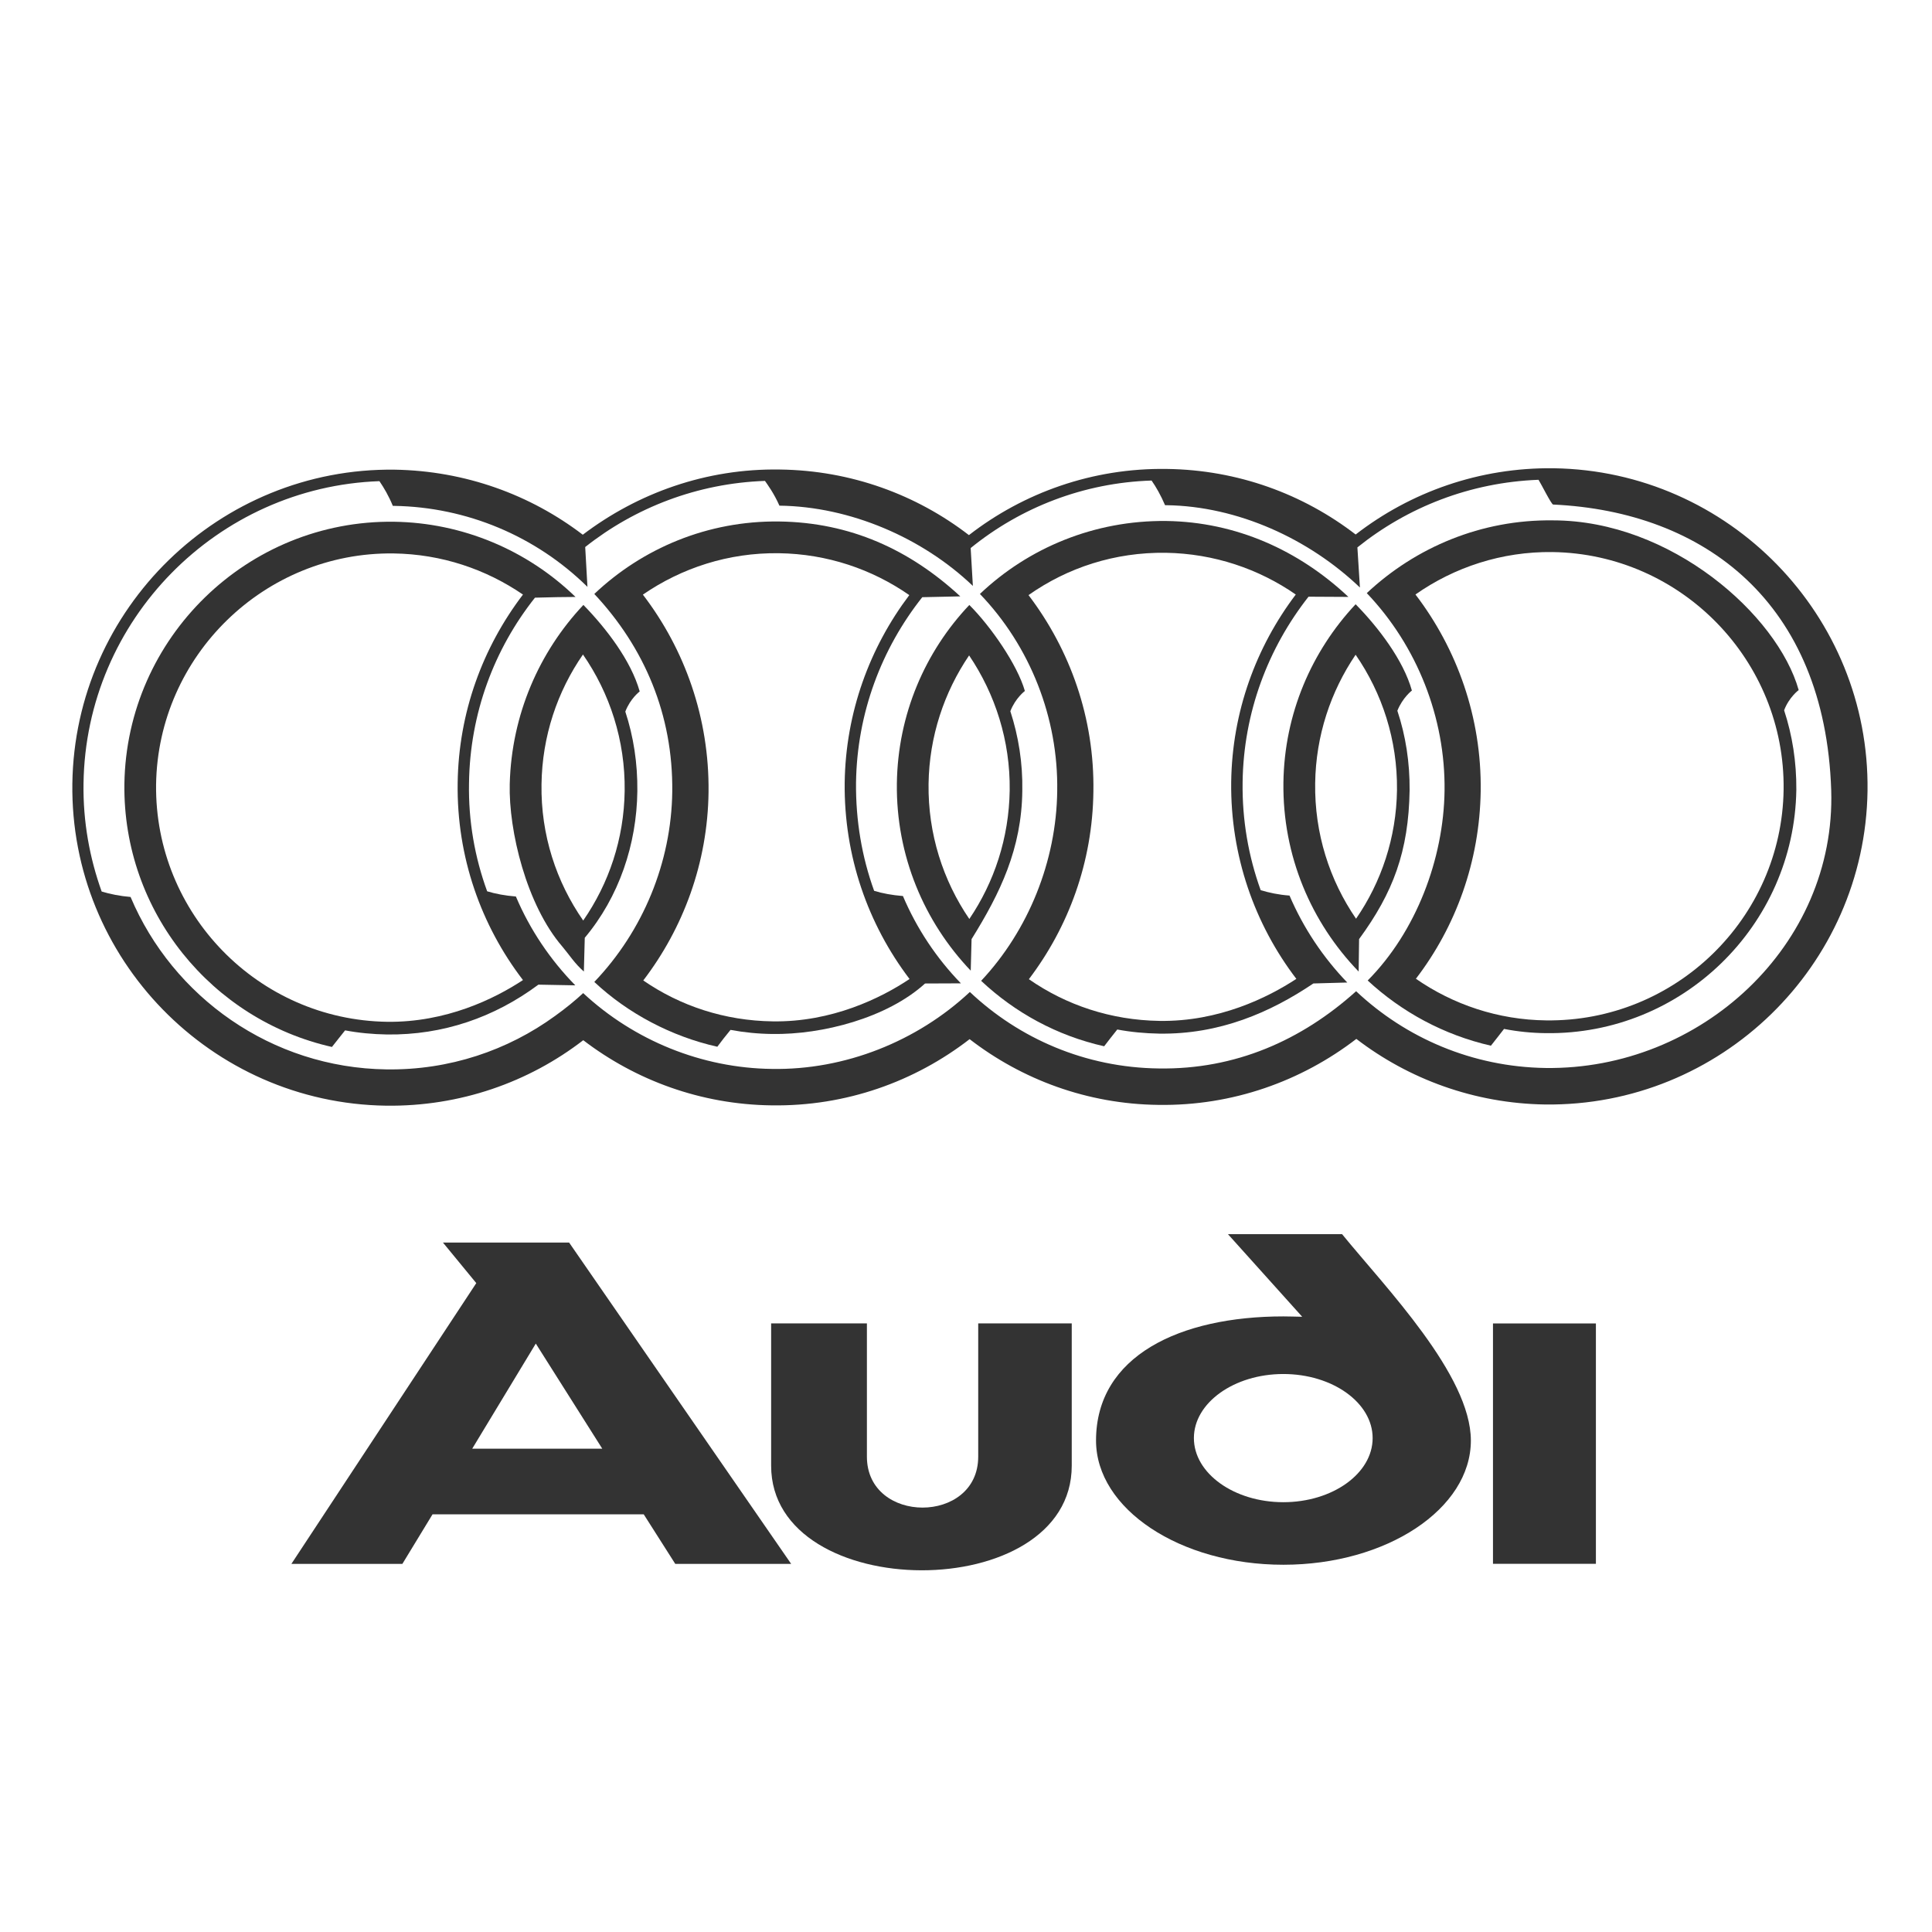
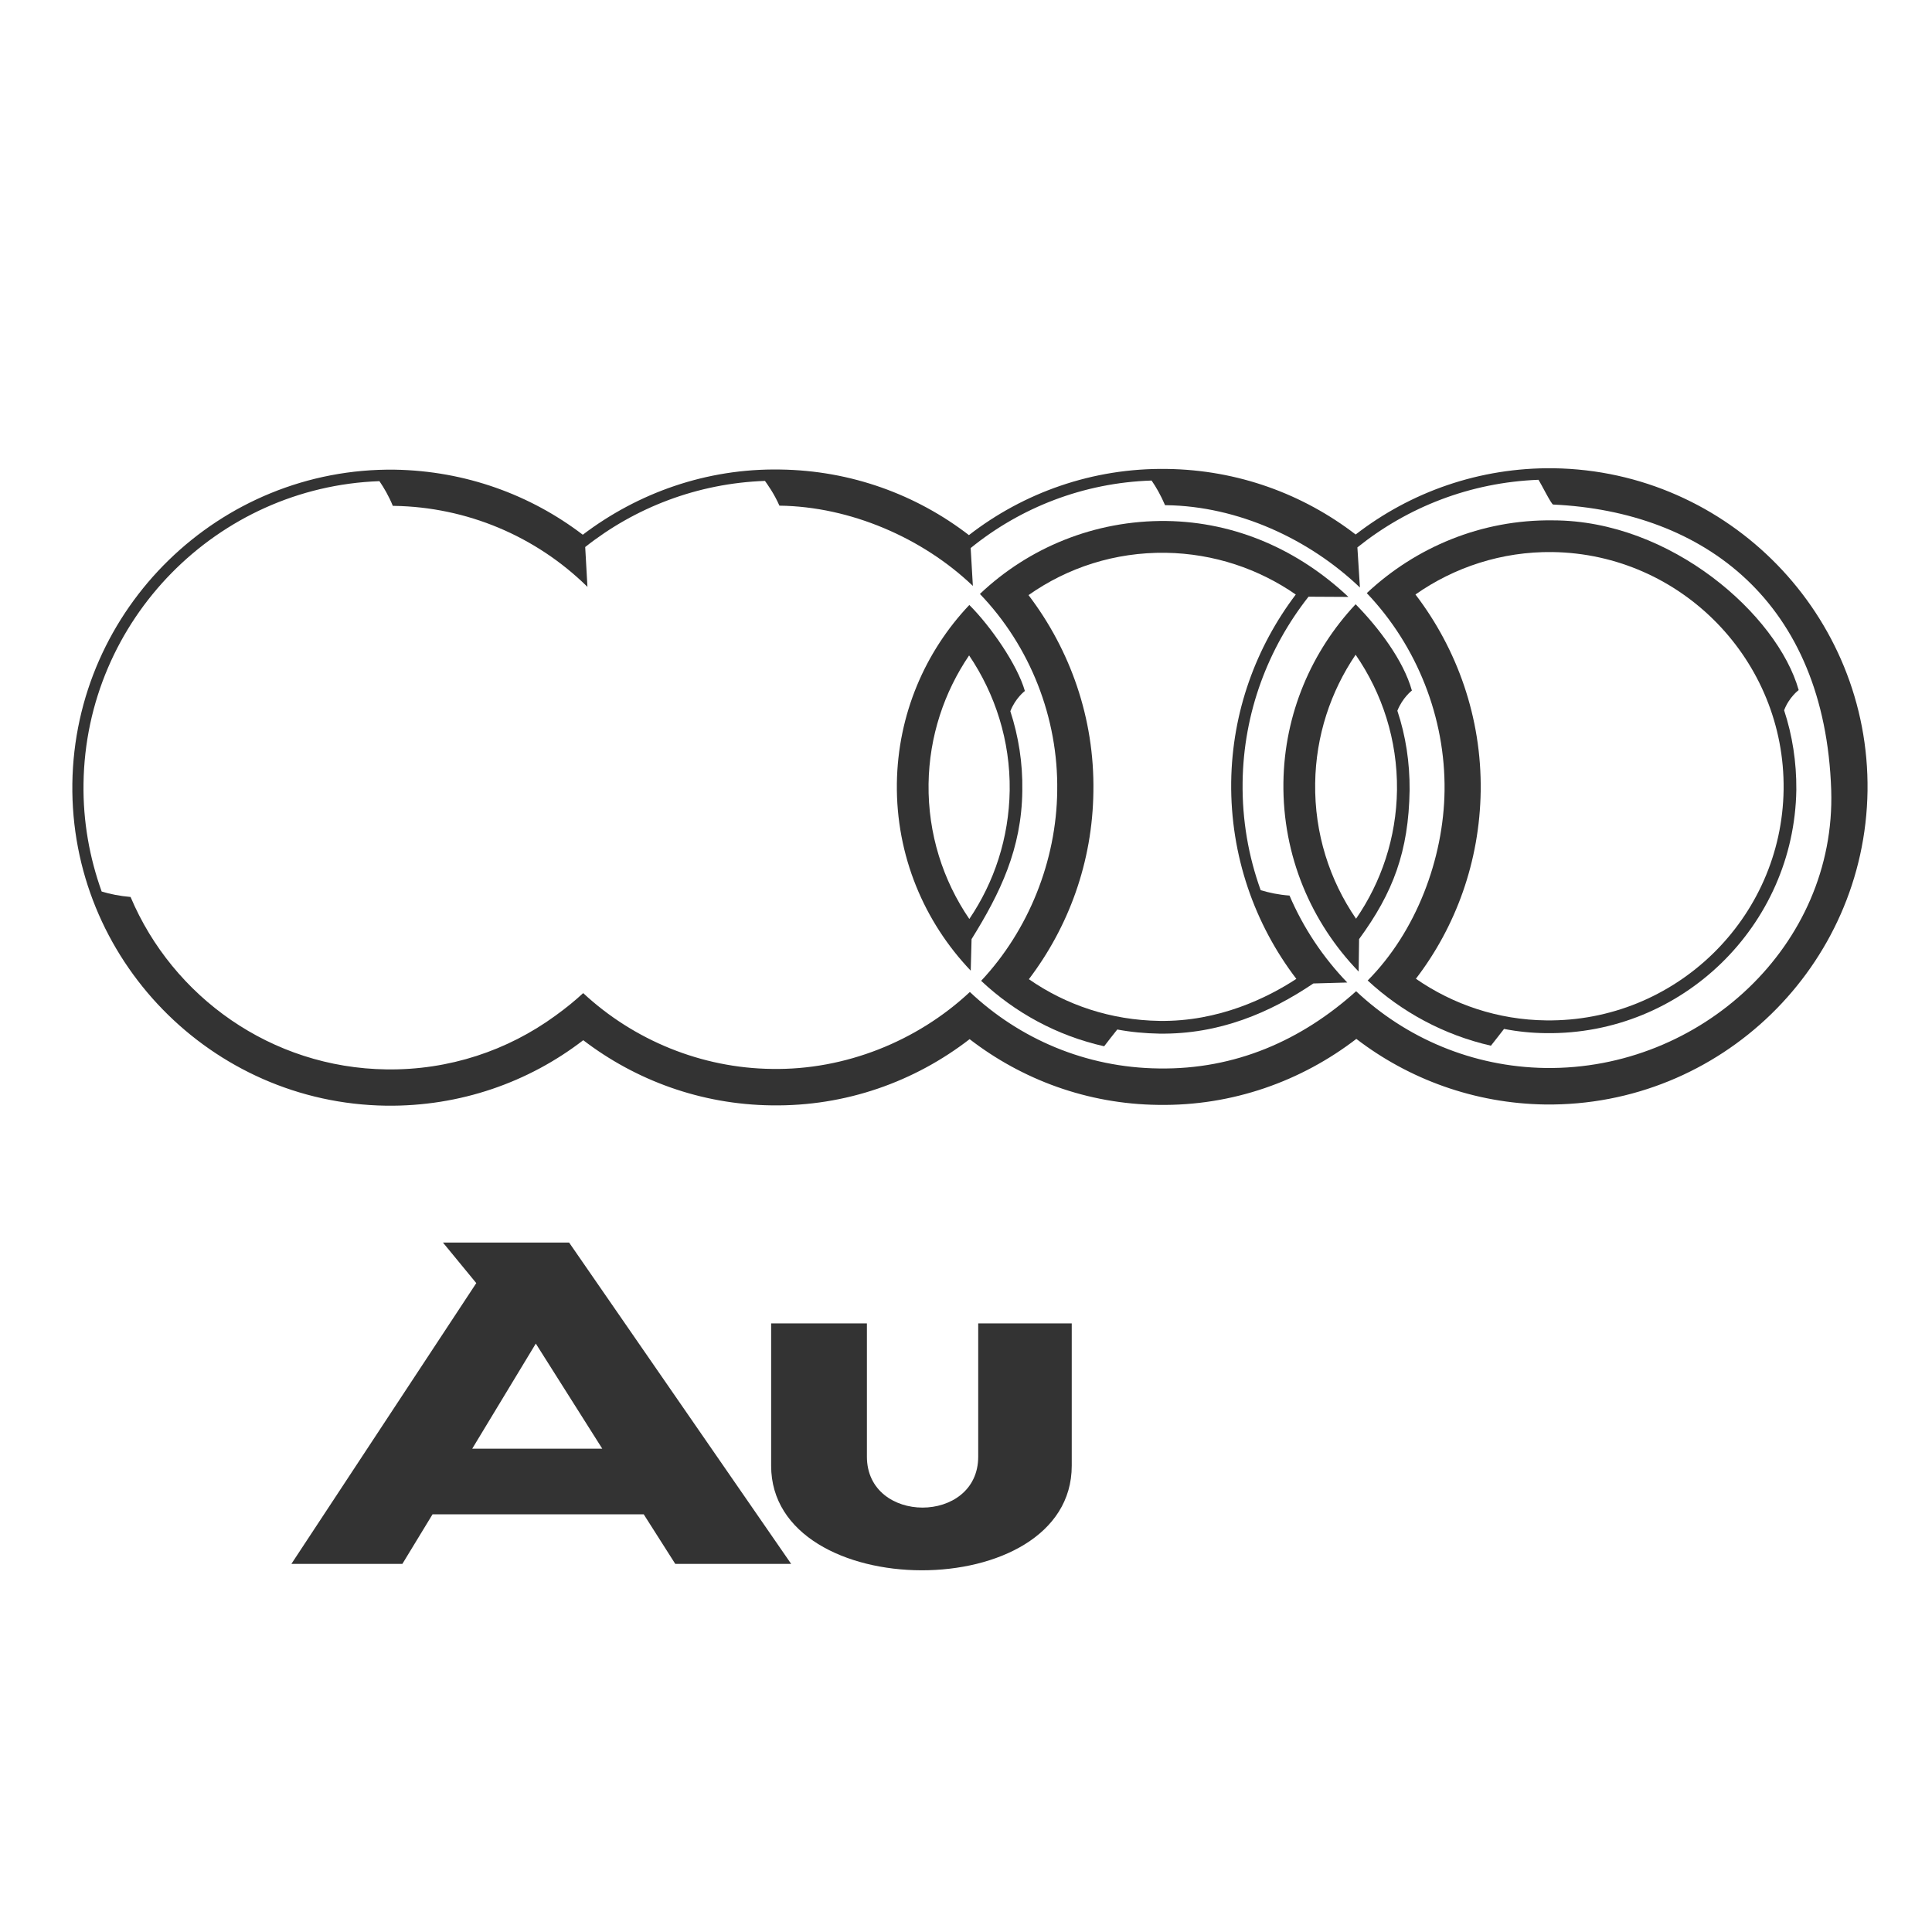
<svg xmlns="http://www.w3.org/2000/svg" version="1.1" id="Ebene_1" x="0px" y="0px" width="53.46px" height="53.46px" viewBox="0 0 53.46 53.46" enable-background="new 0 0 53.46 53.46" xml:space="preserve">
-   <path fill="#333333" d="M33.978,34.15l2.055,2.286c-0.178-0.003-0.344-0.01-0.521-0.01c-2.859,0-5.184,1.088-5.184,3.435  c0,1.892,2.324,3.437,5.184,3.437c2.855,0,5.188-1.545,5.188-3.437c0-1.812-2.359-4.232-3.564-5.711H33.978z M37.982,39.793  c0,0.979-1.109,1.774-2.471,1.774c-1.359,0-2.475-0.795-2.475-1.774c0-0.978,1.115-1.773,2.475-1.773  C36.873,38.02,37.982,38.815,37.982,39.793" />
  <path fill="#333333" d="M27.068,40.307c0,1.879-3.08,1.879-3.08,0V36.62h-2.65v3.938c0,3.841,8.318,3.875,8.318,0V36.62h-2.588  V40.307z" />
-   <rect x="41.312" y="36.621" fill="#333333" width="2.848" height="6.651" />
  <path fill="#333333" d="M12.257,34.383l0.922,1.122l-5.116,7.769h3.071l0.835-1.372h5.843l0.873,1.372h3.207l-6.144-8.891H12.257z   M13.067,40.086l1.759-2.908l1.839,2.908H13.067z" />
  <path fill="#333333" d="M42.992,12.957c-2.057-0.026-3.963,0.659-5.48,1.833c-1.453-1.118-3.258-1.788-5.221-1.814  c-2.059-0.032-3.971,0.66-5.48,1.831c-1.449-1.117-3.26-1.79-5.229-1.815c-2.044-0.034-3.937,0.652-5.456,1.804  c-1.447-1.105-3.247-1.767-5.203-1.8c-4.848-0.063-8.854,3.84-8.921,8.685c-0.065,4.846,3.834,8.847,8.682,8.914  c2.045,0.026,3.946-0.648,5.455-1.812c1.447,1.107,3.253,1.779,5.211,1.803c2.056,0.031,3.961-0.657,5.48-1.832  c1.447,1.117,3.254,1.796,5.221,1.819c2.057,0.032,3.963-0.659,5.48-1.826c1.447,1.111,3.262,1.786,5.223,1.815  c4.85,0.06,8.854-3.831,8.922-8.68C51.74,17.032,47.839,13.027,42.992,12.957 M42.767,29.552c-2.025-0.029-3.869-0.831-5.242-2.124  c-1.512,1.36-3.344,2.171-5.459,2.137c-2.029-0.023-3.863-0.826-5.229-2.116c-1.462,1.367-3.458,2.164-5.476,2.129  c-1.944-0.022-3.817-0.789-5.224-2.098c-0.22,0.205-0.482,0.419-0.777,0.631c-1.31,0.954-2.928,1.505-4.666,1.48  c-3.185-0.042-5.914-2.006-7.081-4.771c-0.3-0.026-0.568-0.08-0.8-0.151c-0.334-0.931-0.518-1.938-0.502-2.986  c0.061-4.537,3.705-8.21,8.188-8.369c0.125,0.183,0.258,0.409,0.371,0.684h0.038c2.004,0.033,3.917,0.833,5.347,2.241l-0.062-1.102  c1.377-1.091,3.104-1.764,4.974-1.83c0.069,0.1,0.248,0.34,0.4,0.685c1.961,0.024,3.962,0.891,5.353,2.221l-0.061-1.048  c1.377-1.119,3.121-1.808,5.006-1.868c0.127,0.182,0.254,0.406,0.373,0.682h0.035c1.975,0.027,3.947,0.93,5.357,2.278l-0.07-1.11  c1.389-1.116,3.123-1.799,5.012-1.871c0.066,0.101,0.357,0.685,0.404,0.685c4.184,0.194,7.523,2.702,7.695,7.905  C50.806,26.16,47.062,29.61,42.767,29.552" />
-   <path fill="#333333" d="M13.48,24.663c-0.341-0.934-0.522-1.943-0.502-2.992c0.025-1.937,0.701-3.716,1.825-5.133  c0.433-0.013,0.871-0.02,1.122-0.02c-1.336-1.297-3.13-2.054-5.022-2.081c-4.056-0.053-7.403,3.21-7.461,7.259  c-0.043,3.538,2.426,6.527,5.743,7.274c0.112-0.145,0.239-0.299,0.364-0.459c0.375,0.071,0.763,0.107,1.16,0.114  c1.542,0.02,2.966-0.469,4.189-1.379l1.021,0.019c-0.688-0.701-1.254-1.537-1.644-2.458C13.975,24.783,13.71,24.733,13.48,24.663   M10.715,28.274c-3.568-0.051-6.438-2.991-6.396-6.565c0.051-3.567,3.004-6.439,6.569-6.395c1.331,0.018,2.56,0.438,3.583,1.138  c-1.11,1.457-1.782,3.258-1.807,5.218c-0.029,2.043,0.648,3.938,1.807,5.449C13.68,27.642,12.339,28.294,10.715,28.274" />
-   <path fill="#333333" d="M17.303,19.691c0.138-0.364,0.398-0.558,0.398-0.558c-0.24-0.854-0.929-1.75-1.558-2.394  c-1.221,1.297-1.987,3.031-2.038,4.952c-0.034,1.299,0.466,3.355,1.455,4.501c0.188,0.222,0.339,0.467,0.596,0.691l0.025-0.934  c0.948-1.13,1.437-2.584,1.455-4.058C17.644,21.122,17.53,20.38,17.303,19.691 M16.138,25.472c-0.746-1.071-1.175-2.371-1.154-3.768  c0.018-1.334,0.438-2.57,1.147-3.593c0.741,1.069,1.172,2.375,1.154,3.774C17.267,23.218,16.847,24.448,16.138,25.472" />
  <path fill="#333333" d="M27.957,19.68c0.139-0.363,0.402-0.56,0.402-0.56c-0.207-0.727-0.947-1.792-1.537-2.38  c-1.223,1.291-1.979,3.026-2.005,4.939c-0.025,2,0.757,3.831,2.044,5.18l0.023-0.873c0.791-1.271,1.387-2.499,1.404-4.106  C28.302,21.115,28.183,20.373,27.957,19.68 M26.822,25.429c-0.728-1.065-1.146-2.357-1.128-3.738  c0.019-1.318,0.433-2.539,1.122-3.555c0.721,1.067,1.141,2.358,1.123,3.736C27.919,23.191,27.511,24.411,26.822,25.429" />
  <path fill="#333333" d="M34.884,24.632c-0.338-0.937-0.514-1.938-0.5-2.984c0.025-1.938,0.709-3.719,1.824-5.137l1.104,0.006  c-1.373-1.291-3.109-2.074-5.039-2.101c-1.996-0.022-3.82,0.748-5.158,2.019c1.393,1.45,2.172,3.432,2.139,5.456  c-0.023,1.932-0.793,3.85-2.105,5.249c0.936,0.88,2.1,1.519,3.404,1.811c0.111-0.148,0.238-0.306,0.363-0.464  c0.377,0.071,0.766,0.107,1.16,0.114c1.668,0.025,3.072-0.583,4.266-1.388l0.938-0.026c-0.668-0.693-1.213-1.507-1.598-2.406  C35.378,24.759,35.119,24.702,34.884,24.632 M32.085,28.249c-1.348-0.02-2.586-0.438-3.615-1.154  c1.098-1.447,1.762-3.239,1.785-5.191c0.033-2.038-0.645-3.924-1.795-5.437c1.076-0.759,2.387-1.191,3.799-1.171  c1.334,0.021,2.576,0.447,3.596,1.155c-1.096,1.448-1.762,3.24-1.787,5.192c-0.023,2.036,0.648,3.931,1.803,5.443  C35.08,27.605,33.726,28.274,32.085,28.249" />
  <path fill="#333333" d="M49.771,19.095c-0.584-2.076-3.533-4.696-6.799-4.696c-1.986-0.027-3.805,0.749-5.152,2.013  c1.393,1.461,2.178,3.45,2.152,5.468c-0.025,1.883-0.785,3.9-2.127,5.251c0.939,0.87,2.107,1.507,3.41,1.804  c0.113-0.145,0.238-0.3,0.363-0.464c0.379,0.074,0.766,0.113,1.16,0.117c3.764,0.05,6.871-2.973,6.928-6.733  c0.006-0.772-0.111-1.511-0.338-2.201C49.505,19.29,49.771,19.095,49.771,19.095 M42.783,28.235  c-1.332-0.015-2.574-0.438-3.604-1.152c1.105-1.442,1.764-3.242,1.793-5.192C41,19.854,40.32,17.96,39.167,16.45  c1.072-0.752,2.385-1.192,3.791-1.174c3.57,0.05,6.441,3.003,6.396,6.572C49.306,25.416,46.355,28.28,42.783,28.235" />
  <path fill="#333333" d="M38.666,19.667c0.145-0.364,0.402-0.559,0.402-0.559c-0.234-0.839-0.928-1.749-1.557-2.388  c-1.215,1.297-1.973,3.026-1.998,4.938c-0.025,2.028,0.771,3.87,2.082,5.226l0.012-0.899c0.941-1.283,1.371-2.425,1.398-4.119  C39.011,21.102,38.898,20.361,38.666,19.667 M37.523,25.422c-0.732-1.065-1.152-2.362-1.131-3.75  c0.018-1.316,0.43-2.539,1.119-3.555c0.734,1.062,1.16,2.356,1.145,3.743C38.638,23.181,38.222,24.408,37.523,25.422" />
-   <path fill="#333333" d="M24.188,24.65c-0.338-0.934-0.511-1.943-0.501-2.992c0.027-1.934,0.71-3.716,1.833-5.133l1.052-0.023  c-1.398-1.293-3.047-2.047-5.012-2.072c-1.979-0.025-3.78,0.742-5.115,2.005c1.387,1.482,2.181,3.343,2.157,5.469  c-0.024,1.963-0.813,3.862-2.157,5.267c0.936,0.879,2.15,1.513,3.404,1.793c0.113-0.151,0.231-0.306,0.365-0.466  c0.376,0.07,0.764,0.109,1.158,0.113c1.381,0.022,3.176-0.443,4.225-1.397l0.992-0.004c-0.671-0.691-1.222-1.514-1.604-2.416  C24.685,24.77,24.42,24.721,24.188,24.65 M21.38,28.262c-1.33-0.018-2.557-0.427-3.58-1.132c1.109-1.451,1.782-3.255,1.806-5.213  c0.023-2.049-0.658-3.951-1.817-5.463c1.071-0.738,2.37-1.165,3.76-1.146c1.343,0.018,2.583,0.444,3.612,1.159  c-1.094,1.449-1.761,3.244-1.788,5.191c-0.022,2.034,0.645,3.918,1.795,5.432C24.383,27.615,23.022,28.287,21.38,28.262" />
</svg>